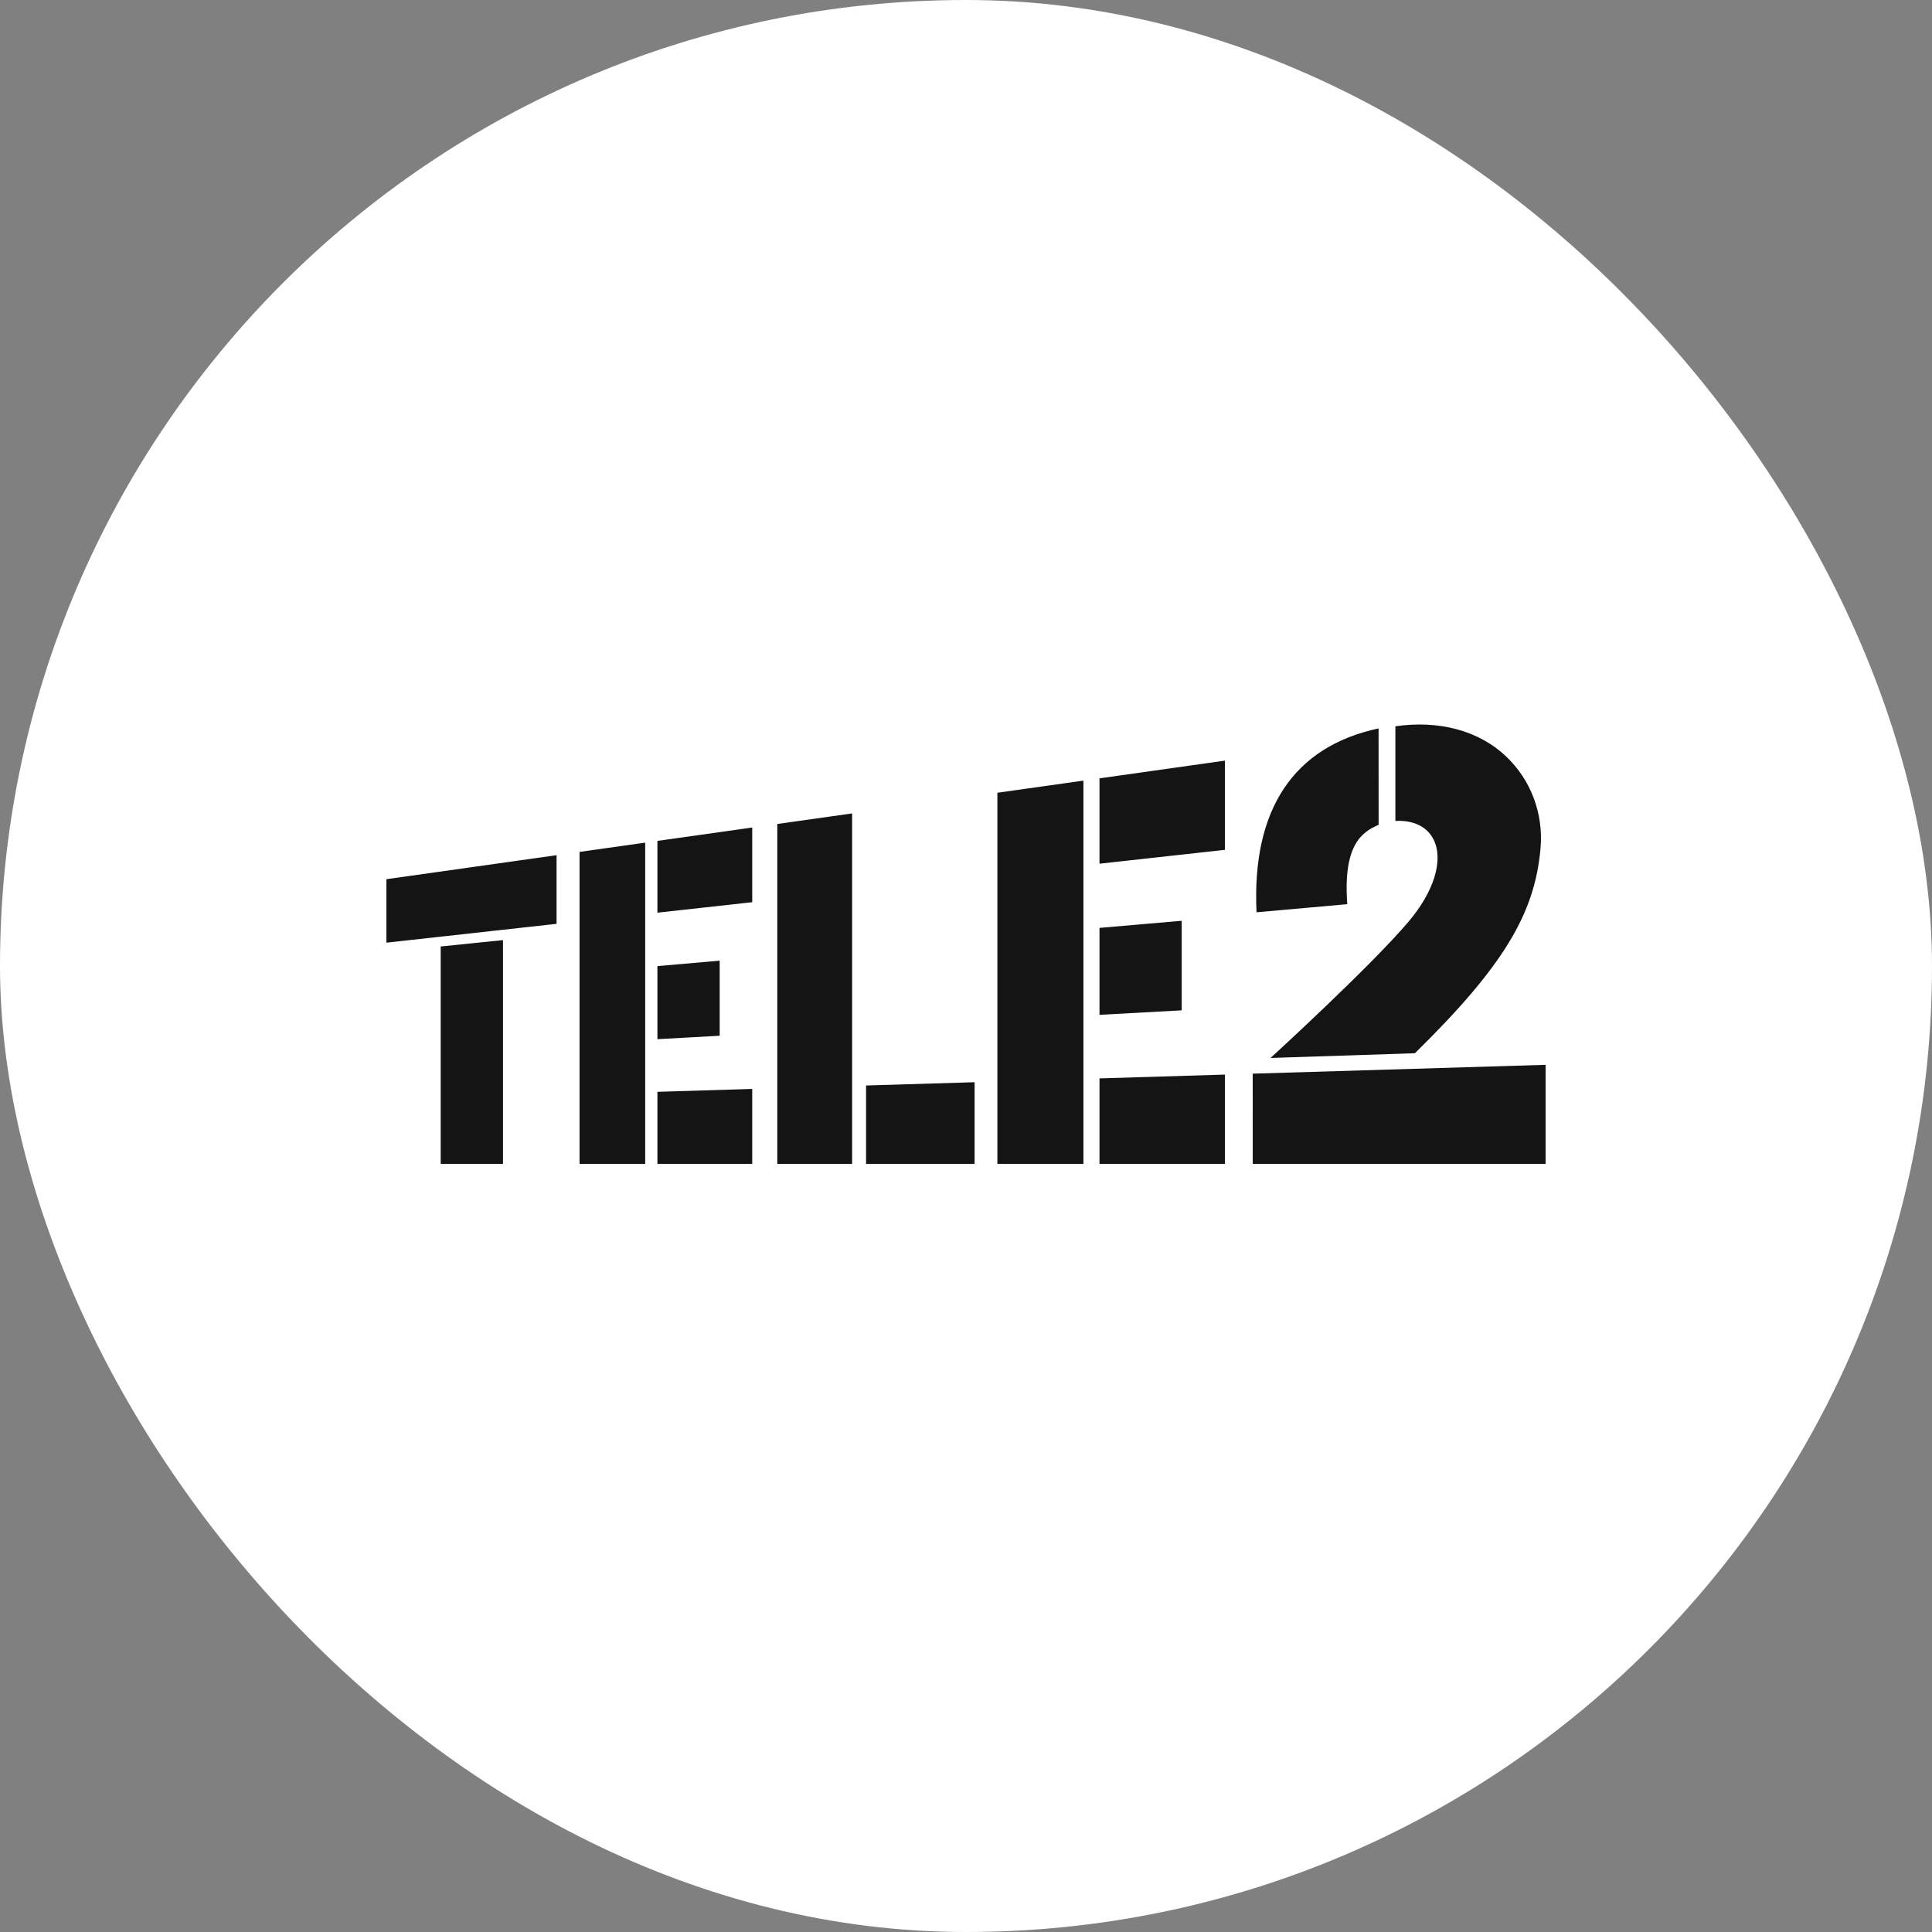
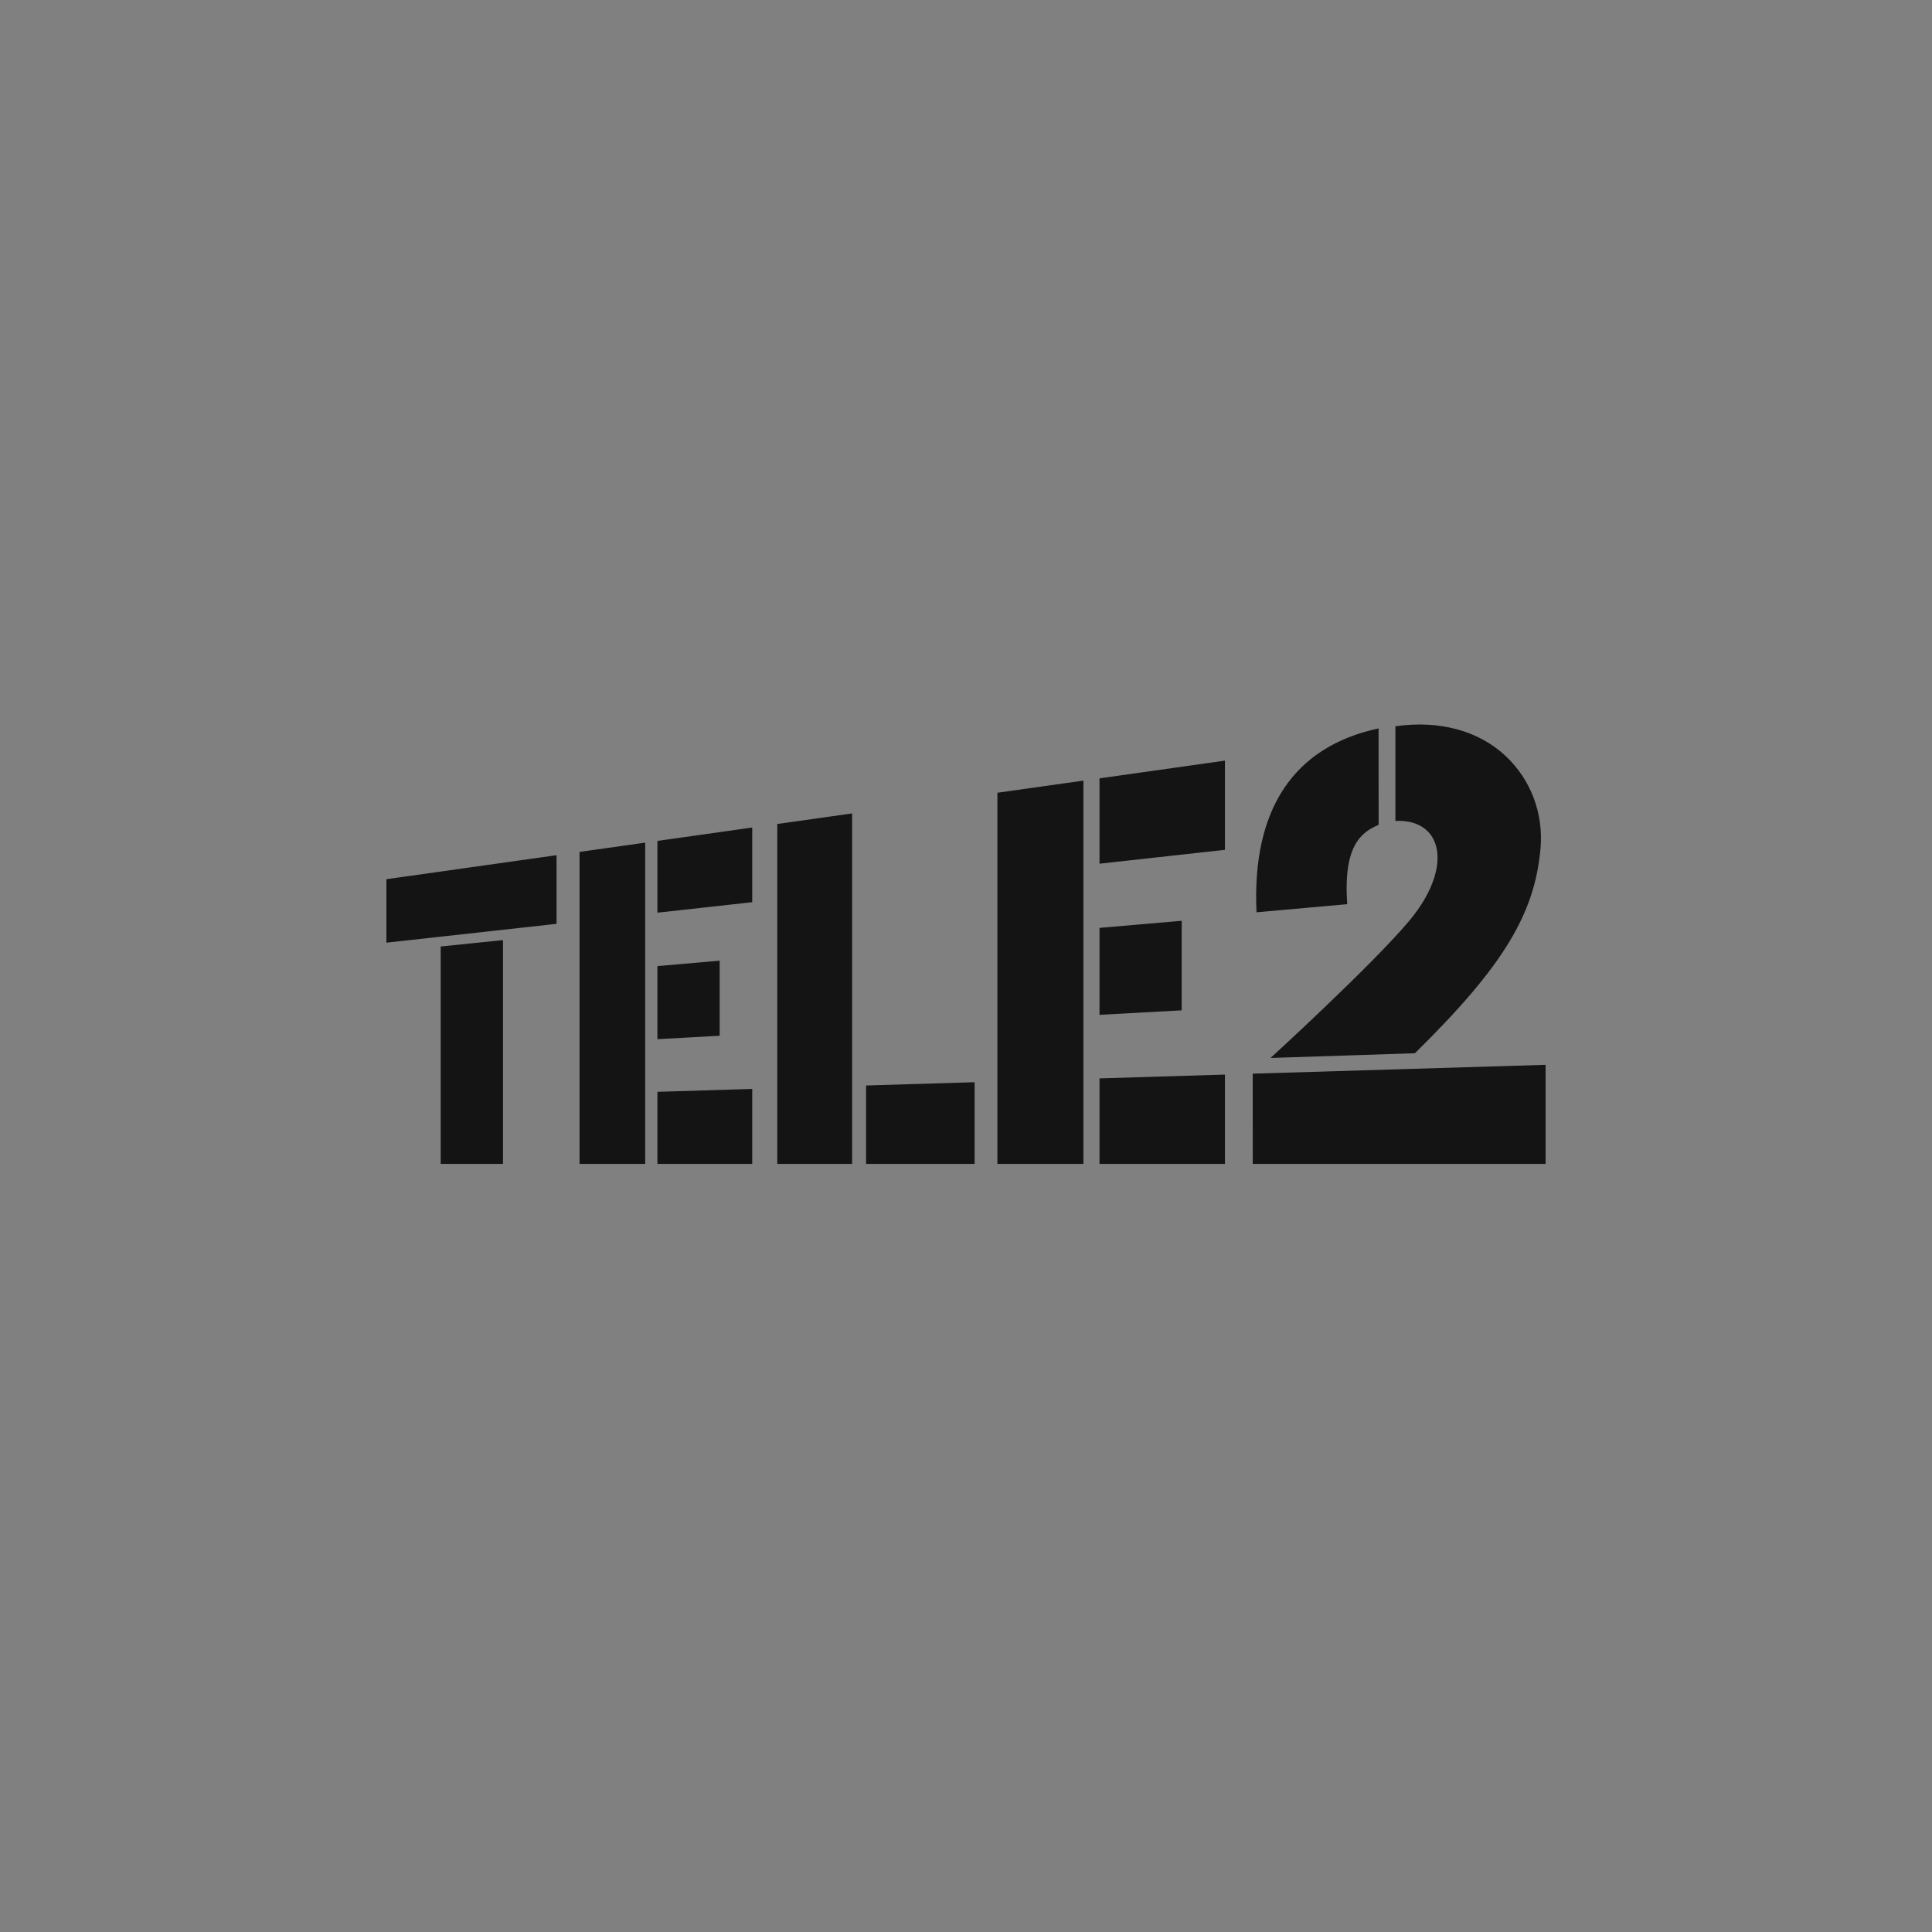
<svg xmlns="http://www.w3.org/2000/svg" width="40" height="40" viewBox="0 0 40 40" fill="none">
  <rect x="0" y="0" width="40" height="40" fill="#808080" stroke="none" />
-   <rect width="40" height="40" rx="20" fill="white" />
-   <path d="M8 18.203V19.517L11.523 19.127V17.706L8 18.203ZM9.124 19.596V24.097H10.414V19.464L9.124 19.596ZM11.999 17.638V24.097H13.358V17.446L11.999 17.638ZM13.611 17.41V18.896L15.574 18.679V17.133L13.611 17.41ZM13.611 20.002V21.515L14.9 21.444V19.89L13.611 20.002ZM13.611 22.605V24.097H15.574V22.545L13.611 22.605ZM20.65 16.413V24.097H22.431V16.162L20.65 16.413ZM22.764 16.115V17.882L25.361 17.595V15.748L22.764 16.115ZM22.764 19.211V21.011L24.466 20.918V19.064L22.764 19.211ZM22.764 22.327V24.097H25.361V22.248L22.764 22.327ZM16.093 17.06V24.097H17.642V16.841L16.093 17.06ZM17.931 22.474V24.097H20.178V22.406L17.931 22.474ZM31.182 15.661C30.619 15.126 29.793 14.906 28.89 15.037V16.997C29.256 16.976 29.552 17.113 29.684 17.388C29.893 17.821 29.678 18.471 29.17 19.073C28.387 20.002 26.305 21.904 26.305 21.904L29.294 21.806C31.121 20.011 31.777 18.922 31.895 17.562C31.957 16.843 31.697 16.15 31.182 15.661ZM32 24.097V22.046L25.936 22.229L32 24.097ZM25.936 22.229L25.937 24.097L32 24.097L25.936 22.229ZM28.542 15.081C26.78 15.458 25.915 16.761 26.015 18.888L27.893 18.72C27.808 17.519 28.173 17.234 28.543 17.077L28.542 15.081Z" fill="#141414" />
+   <path d="M8 18.203V19.517L11.523 19.127V17.706L8 18.203ZM9.124 19.596V24.097H10.414V19.464L9.124 19.596ZM11.999 17.638V24.097H13.358V17.446L11.999 17.638ZM13.611 17.41V18.896L15.574 18.679V17.133L13.611 17.41ZM13.611 20.002V21.515L14.9 21.444V19.89L13.611 20.002ZM13.611 22.605V24.097H15.574V22.545L13.611 22.605ZM20.65 16.413V24.097H22.431V16.162L20.65 16.413ZM22.764 16.115V17.882L25.361 17.595V15.748L22.764 16.115ZM22.764 19.211V21.011L24.466 20.918V19.064L22.764 19.211ZM22.764 22.327V24.097H25.361V22.248L22.764 22.327ZM16.093 17.06V24.097H17.642V16.841L16.093 17.06M17.931 22.474V24.097H20.178V22.406L17.931 22.474ZM31.182 15.661C30.619 15.126 29.793 14.906 28.89 15.037V16.997C29.256 16.976 29.552 17.113 29.684 17.388C29.893 17.821 29.678 18.471 29.17 19.073C28.387 20.002 26.305 21.904 26.305 21.904L29.294 21.806C31.121 20.011 31.777 18.922 31.895 17.562C31.957 16.843 31.697 16.15 31.182 15.661ZM32 24.097V22.046L25.936 22.229L32 24.097ZM25.936 22.229L25.937 24.097L32 24.097L25.936 22.229ZM28.542 15.081C26.78 15.458 25.915 16.761 26.015 18.888L27.893 18.72C27.808 17.519 28.173 17.234 28.543 17.077L28.542 15.081Z" fill="#141414" />
</svg>